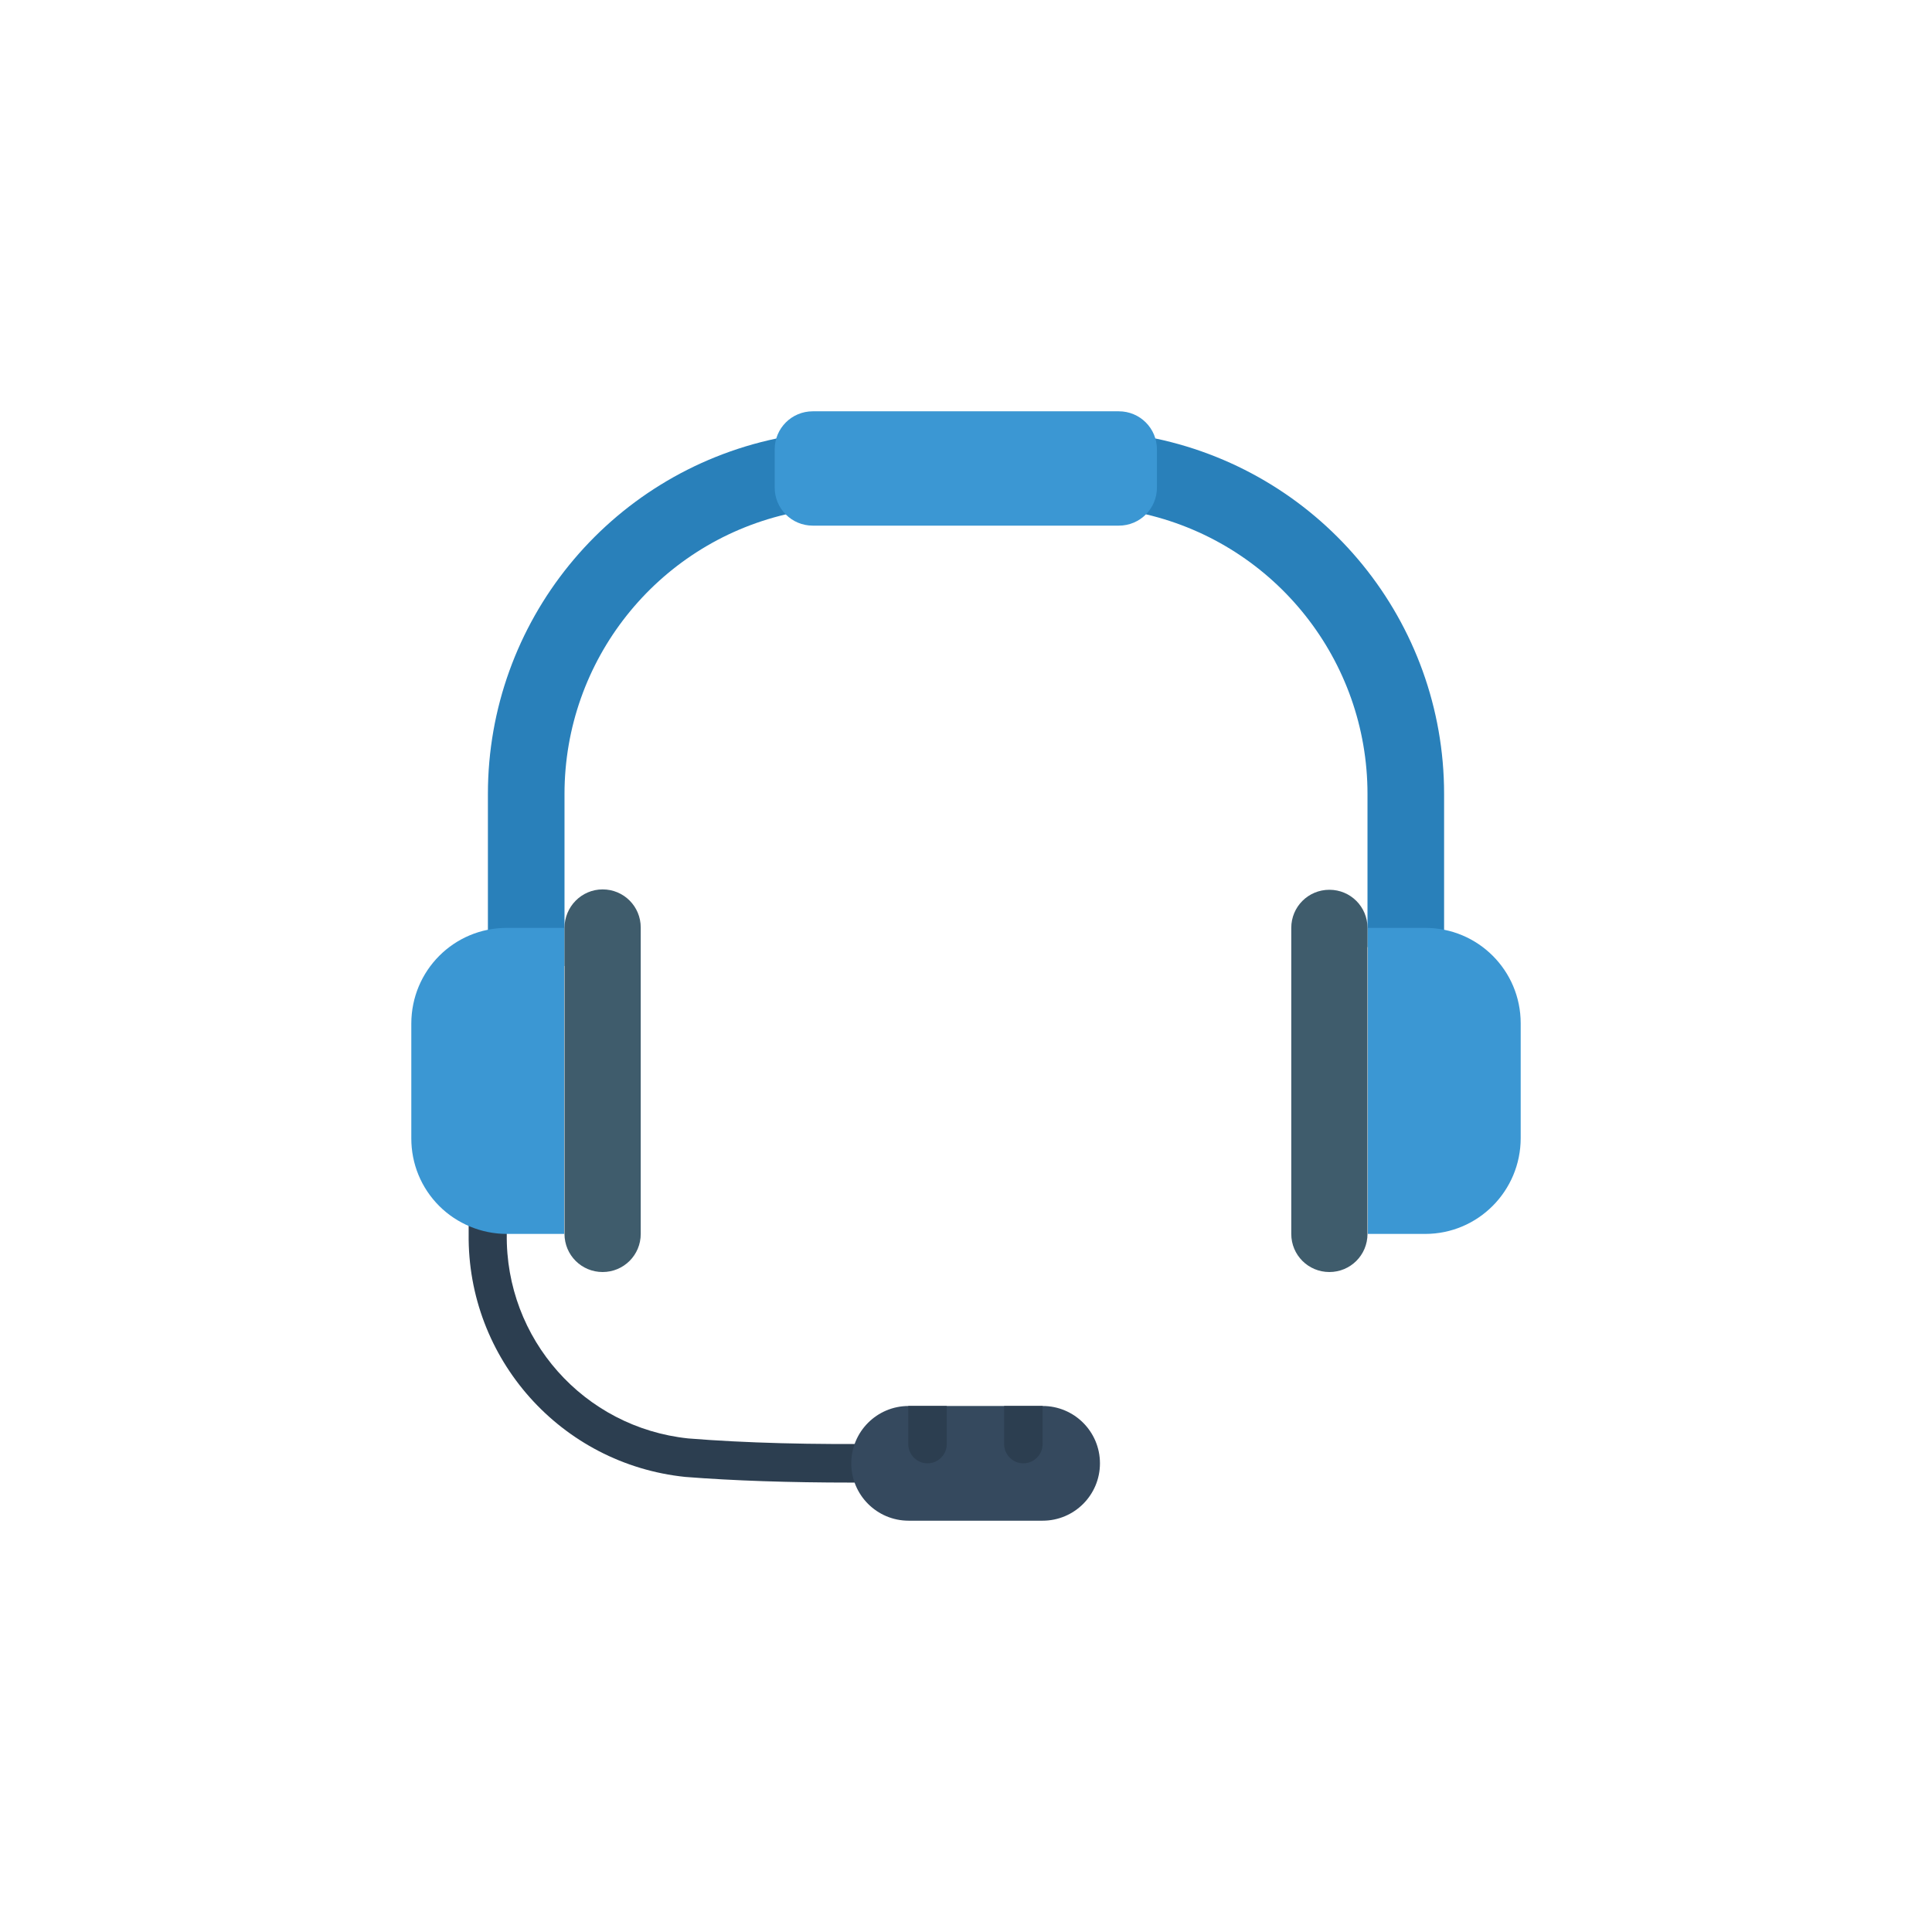
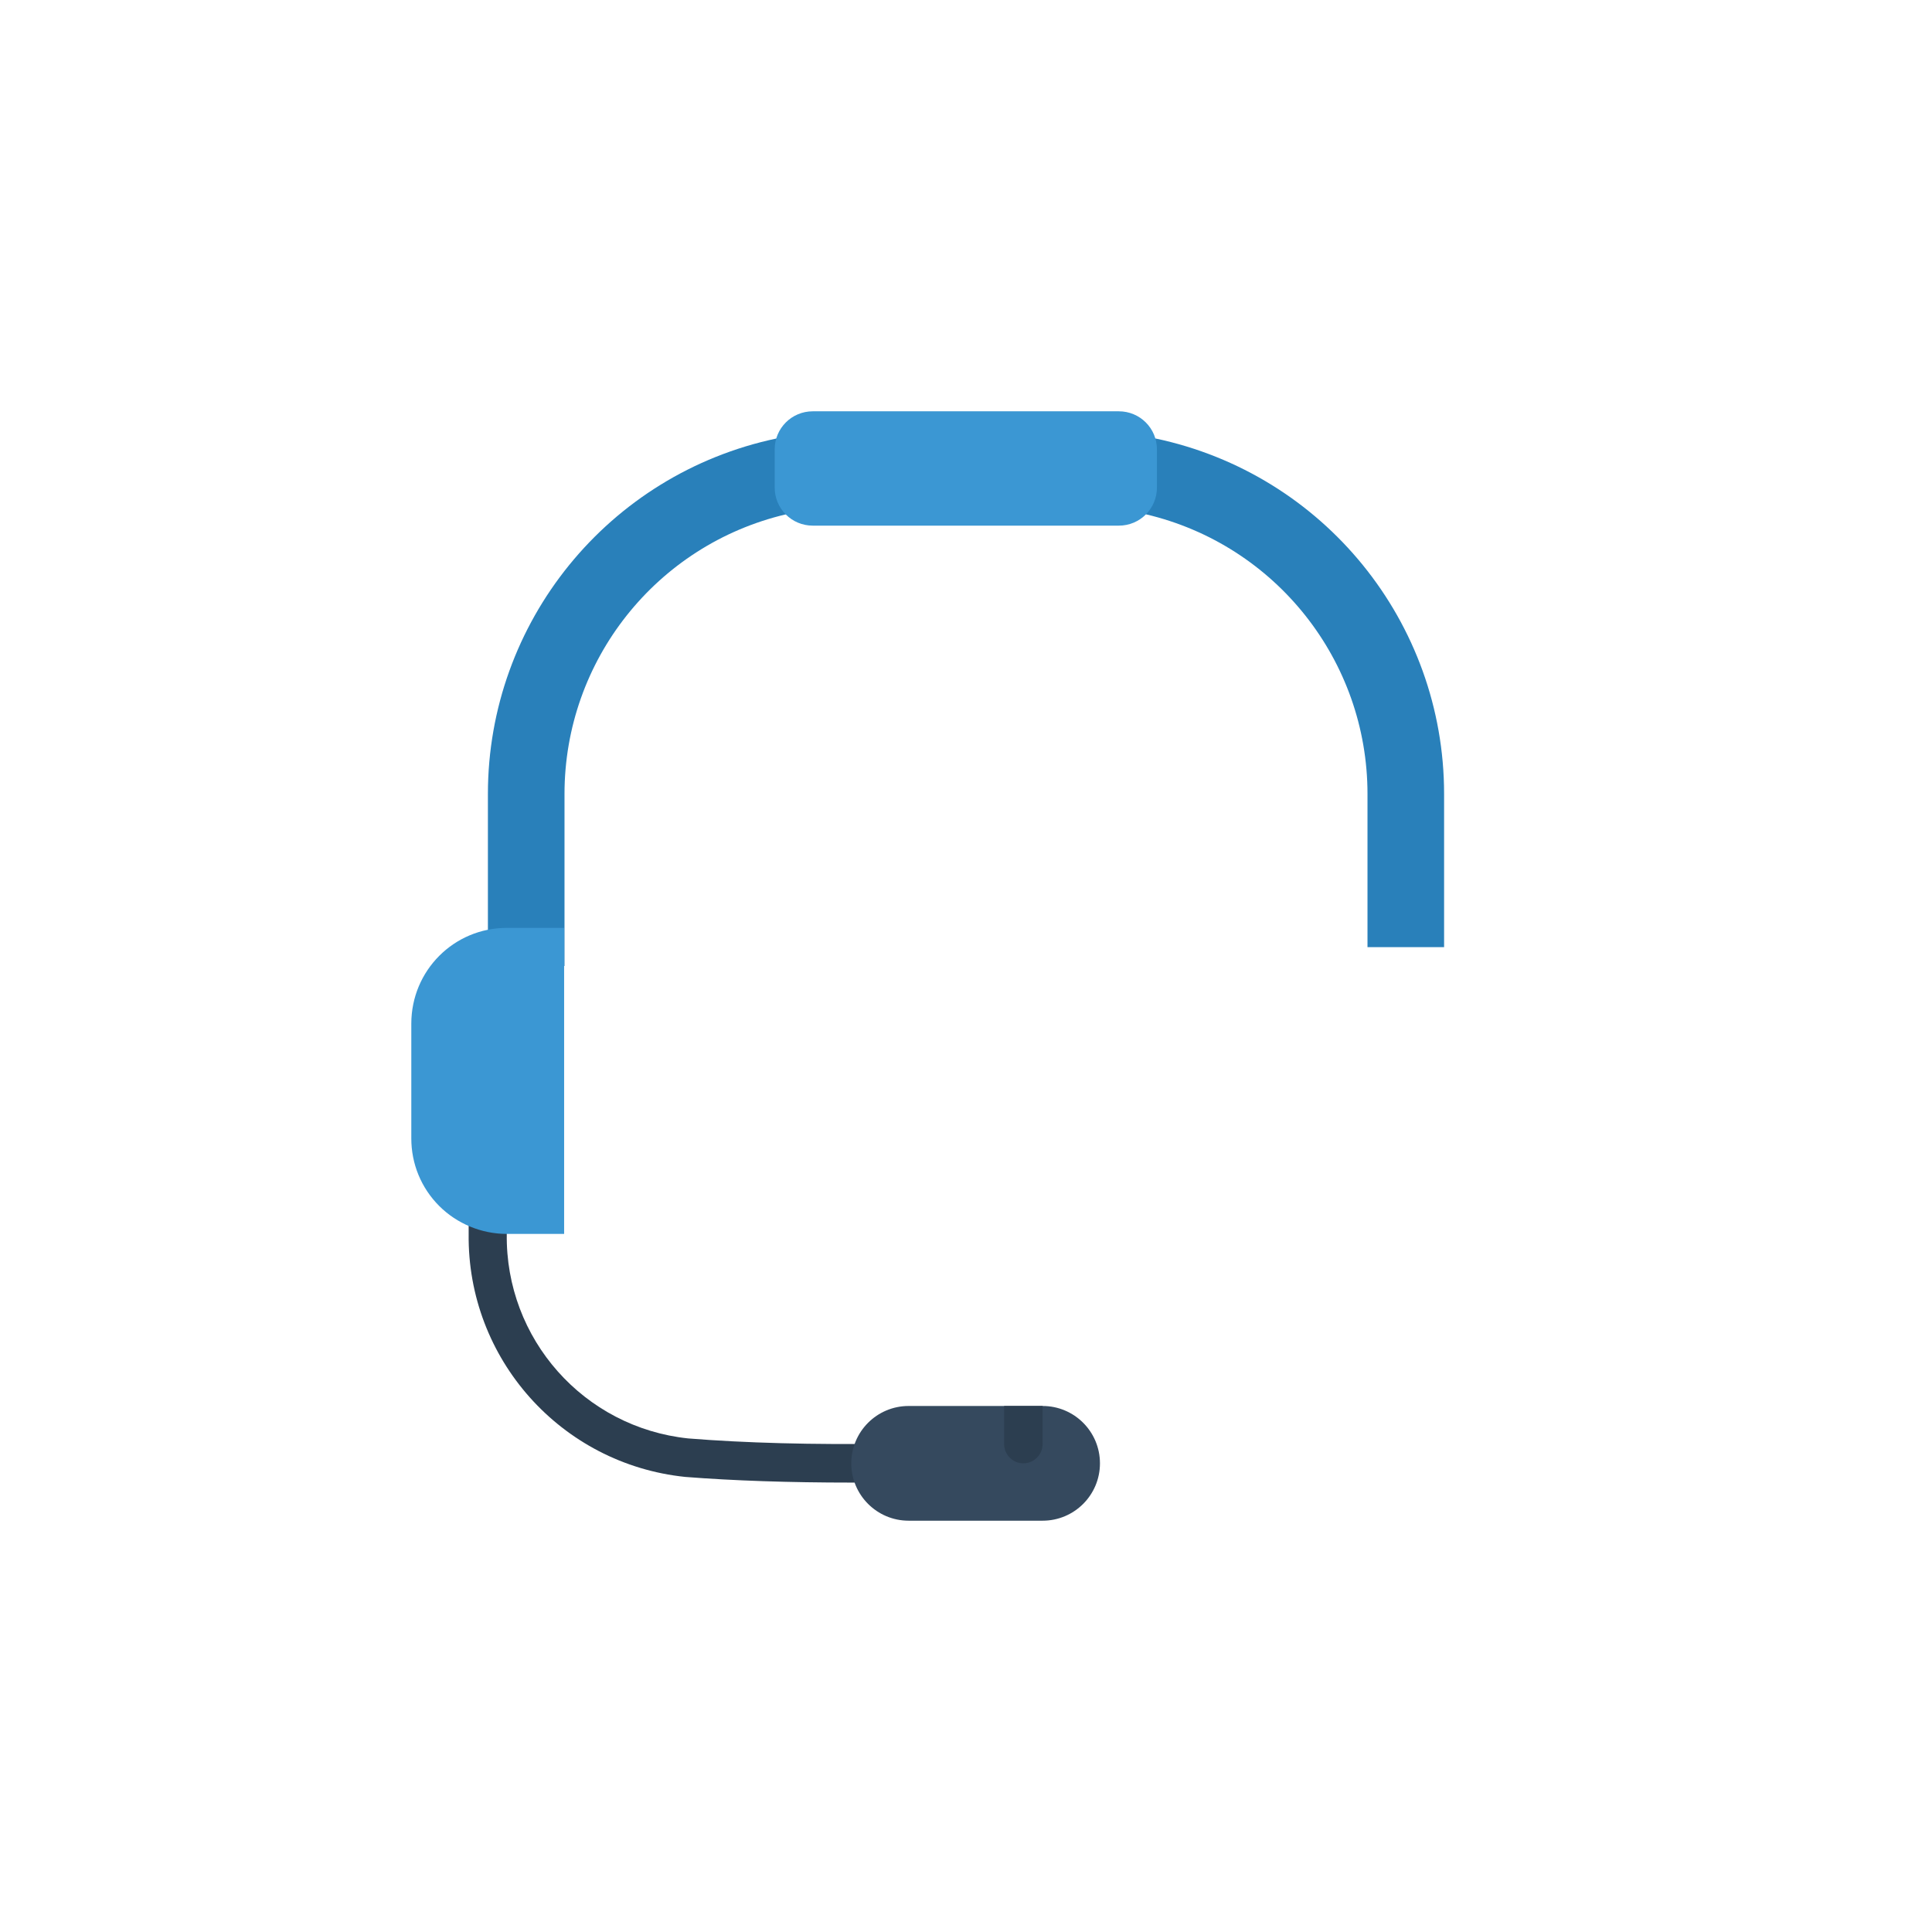
<svg xmlns="http://www.w3.org/2000/svg" version="1.1" id="Layer_1" x="0px" y="0px" viewBox="0 0 512 512" style="enable-background:new 0 0 512 512;" xml:space="preserve">
  <style type="text/css">
	.st0{fill-rule:evenodd;clip-rule:evenodd;fill:#2980BA;}
	.st1{fill-rule:evenodd;clip-rule:evenodd;fill:#2C3E50;}
	.st2{fill-rule:evenodd;clip-rule:evenodd;fill:#3B97D3;}
	.st3{fill-rule:evenodd;clip-rule:evenodd;fill:#3F5C6C;}
	.st4{fill-rule:evenodd;clip-rule:evenodd;fill:#35495E;}
</style>
  <g id="Page-1">
    <g id="_x30_69---Support">
      <path id="Path" class="st0" d="M208.3,136.3c-34.4,8.1-58.7,38.8-58.7,74.1V256h-20.3v-45.6c0-45.5,31.9-84.8,76.5-94.2    L208.3,136.3z" />
      <path id="Path_00000062894838168009450340000001135693449623848064_" class="st0" d="M303.7,136.3c34.4,8.1,58.7,38.8,58.7,74.1    v40.6h20.3v-40.6c0-45.5-31.9-84.8-76.5-94.2L303.7,136.3z" />
      <path id="Path_00000111162780931700425850000004476527809645800594_" class="st1" d="M225.7,392.9c-16.6,0-31.4-0.5-44.1-1.5    c-32.9-3.4-57.8-31.3-57.4-64.4V313h10.1V327c-0.4,27.8,20.4,51.3,48.1,54.2c14.9,1.2,32.9,1.7,53.3,1.4l0.1,10.1    C232.4,392.8,229,392.9,225.7,392.9z" />
      <path id="Path_00000028300594895482502000000017937187014442932361_" class="st2" d="M134.3,245.9h15.2V327h-15.2    c-6.7,0-13.2-2.7-17.9-7.4c-4.8-4.8-7.4-11.2-7.4-17.9v-30.4C109,257.2,120.3,245.9,134.3,245.9z" />
-       <path id="Rectangle" class="st3" d="M159.7,235.7L159.7,235.7c5.6,0,10.1,4.5,10.1,10.1V327c0,5.6-4.5,10.1-10.1,10.1l0,0    c-5.6,0-10.1-4.5-10.1-10.1v-81.1C149.6,240.3,154.1,235.7,159.7,235.7z" />
-       <path id="Path_00000111871125280199344440000008524485089366027684_" class="st2" d="M377.7,327h-15.2v-81.1h15.2    c14,0,25.3,11.3,25.3,25.3v30.4C403,315.6,391.7,327,377.7,327z" />
-       <path id="Rectangle_00000031886252145924232620000016496432594274067355_" class="st3" d="M352.3,337.1L352.3,337.1    c-5.6,0-10.1-4.5-10.1-10.1v-81.1c0-5.6,4.5-10.1,10.1-10.1l0,0c5.6,0,10.1,4.5,10.1,10.1V327    C362.4,332.6,357.9,337.1,352.3,337.1z" />
      <path id="Rectangle_00000110471416656975626130000004557559051806587268_" class="st2" d="M215.4,109h81.1    c5.6,0,10.1,4.5,10.1,10.1v10.1c0,5.6-4.5,10.1-10.1,10.1h-81.1c-5.6,0-10.1-4.5-10.1-10.1v-10.1C205.3,113.5,209.8,109,215.4,109    z" />
      <path id="Path_00000168825463987699386790000013865389773423436728_" class="st4" d="M291.5,387.8c0,8.4-6.8,15.2-15.2,15.2h-35.5    c-8.4,0-15.2-6.8-15.2-15.2s6.8-15.2,15.2-15.2h35.5C284.7,372.6,291.5,379.4,291.5,387.8z" />
-       <path id="Path_00000176011478638554316450000018268176108566631333_" class="st1" d="M250.9,372.6v10.1c0,2.8-2.3,5.1-5.1,5.1    c-2.8,0-5.1-2.3-5.1-5.1v-10.1H250.9z" />
      <path id="Path_00000085967826802007924680000001220735240250246557_" class="st1" d="M276.3,372.6v10.1c0,2.8-2.3,5.1-5.1,5.1    c-2.8,0-5.1-2.3-5.1-5.1v-10.1H276.3z" />
    </g>
  </g>
</svg>